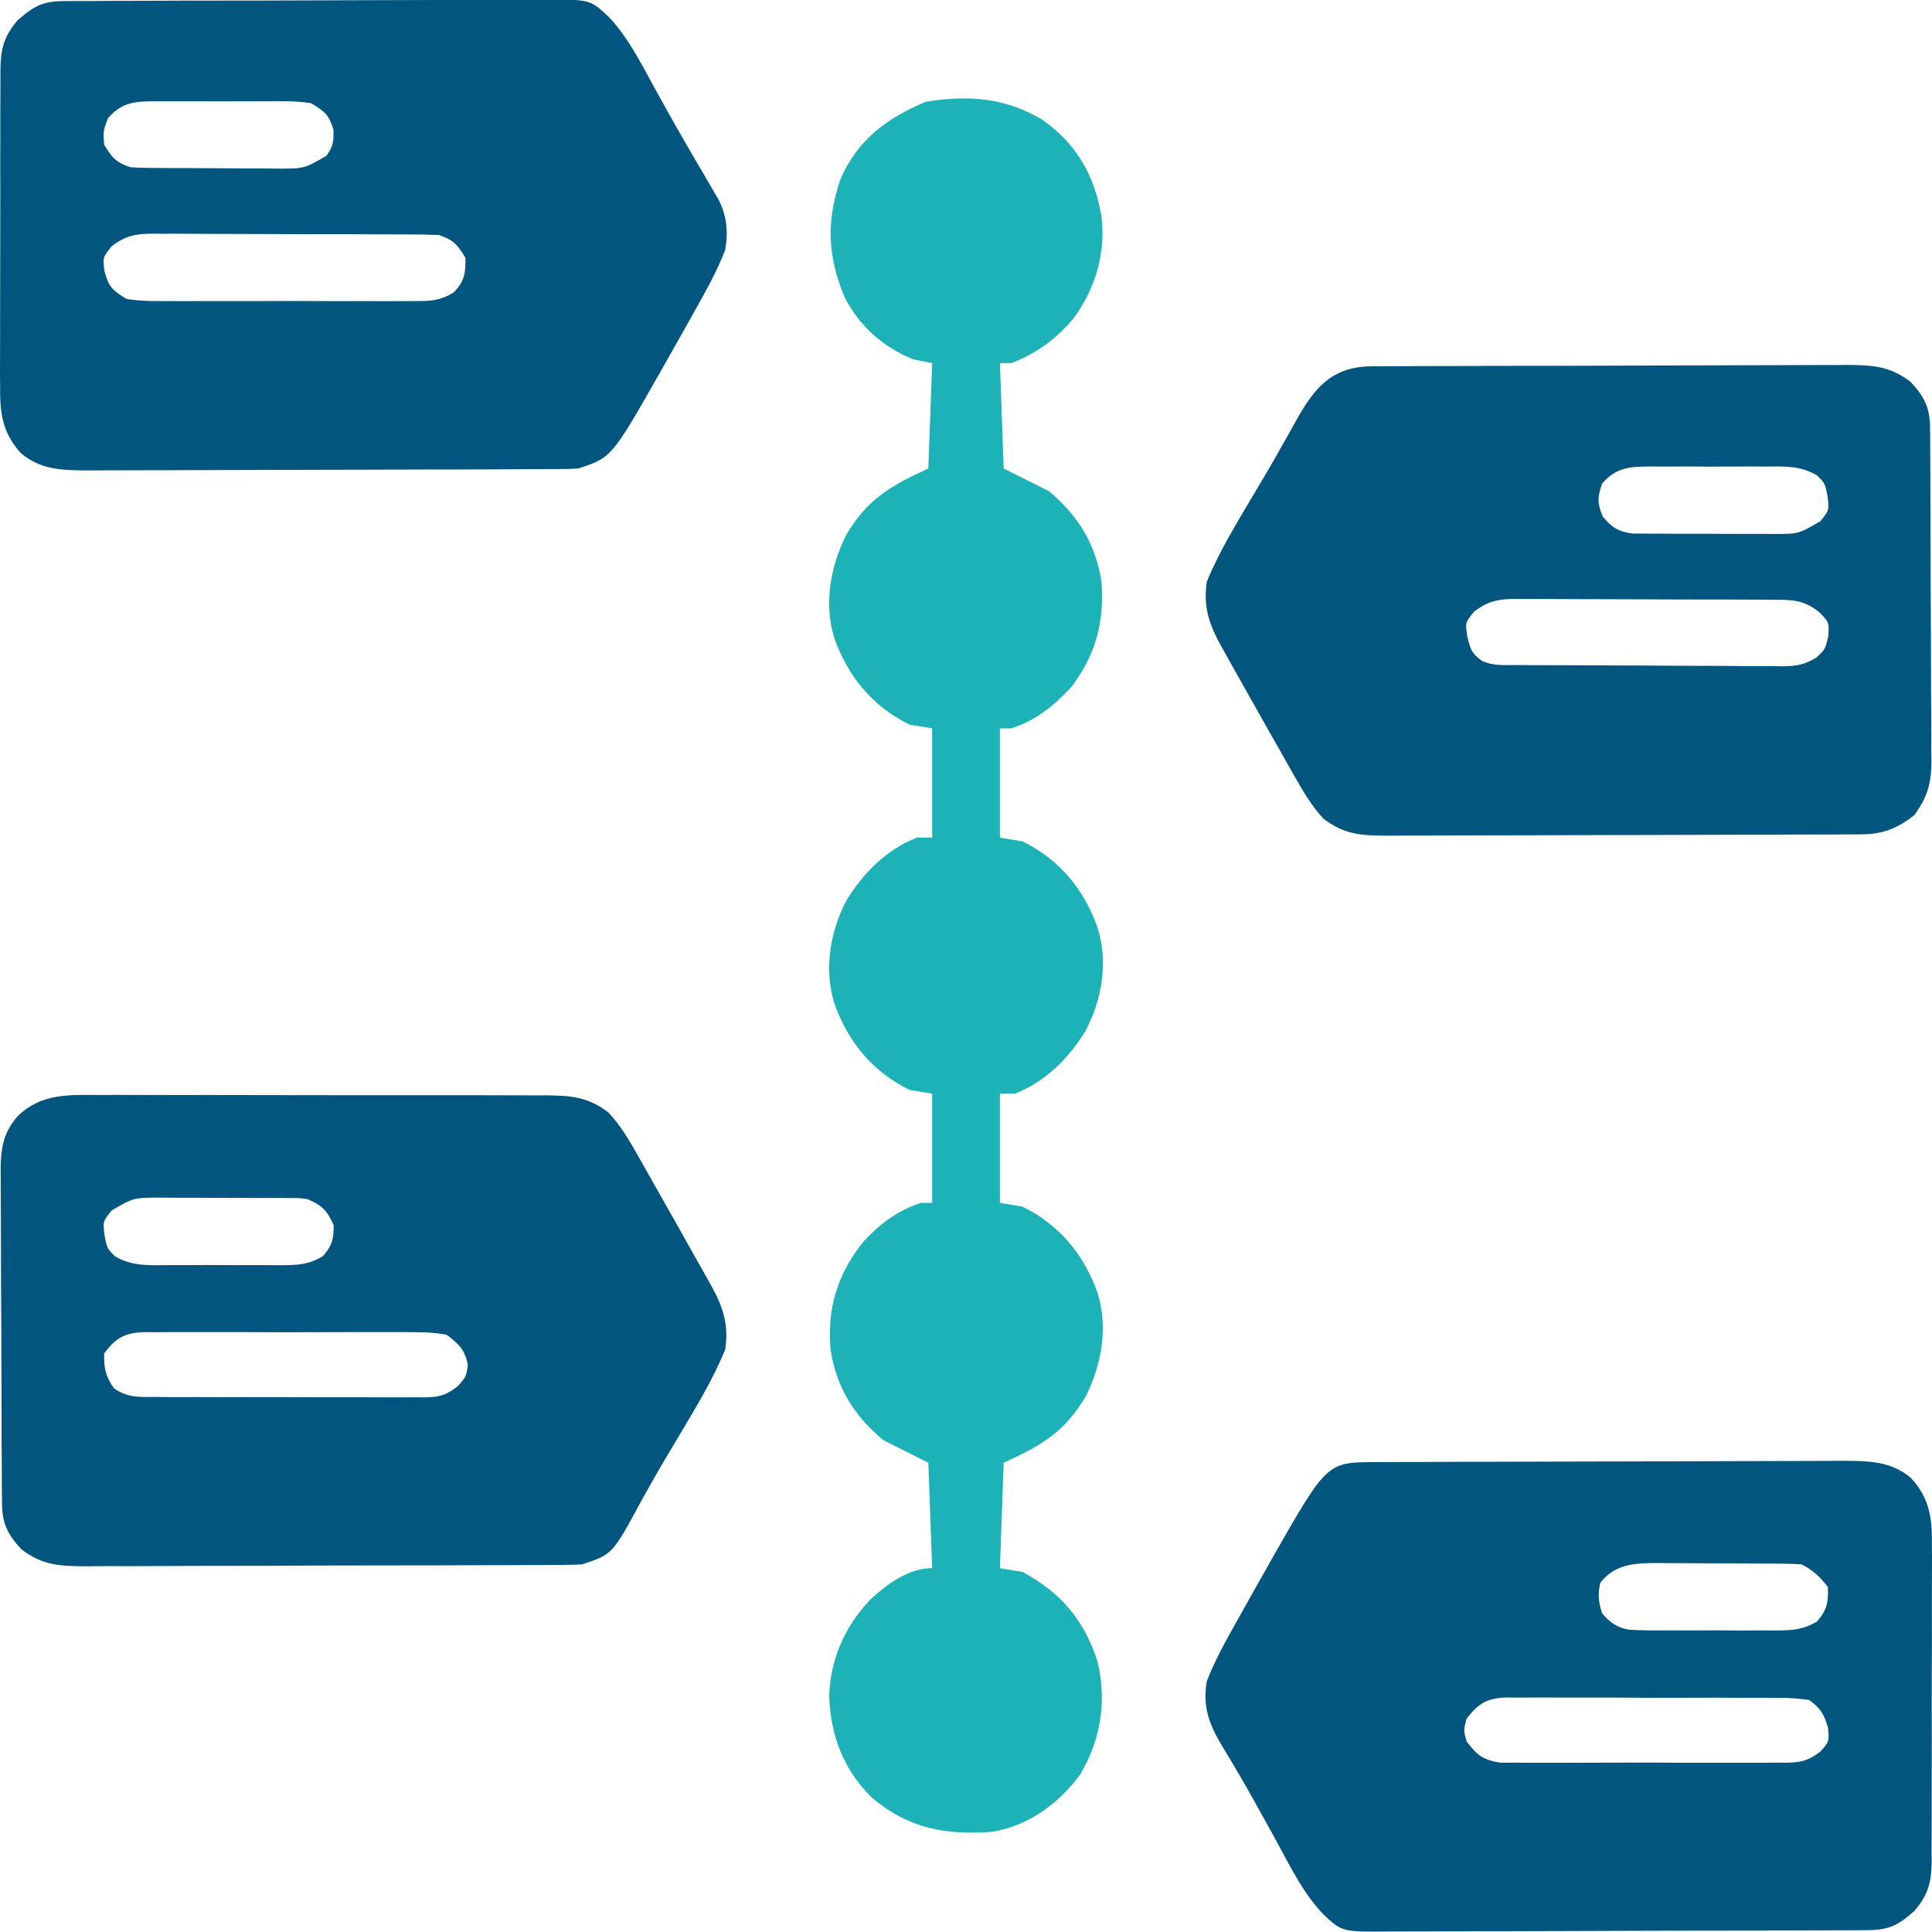
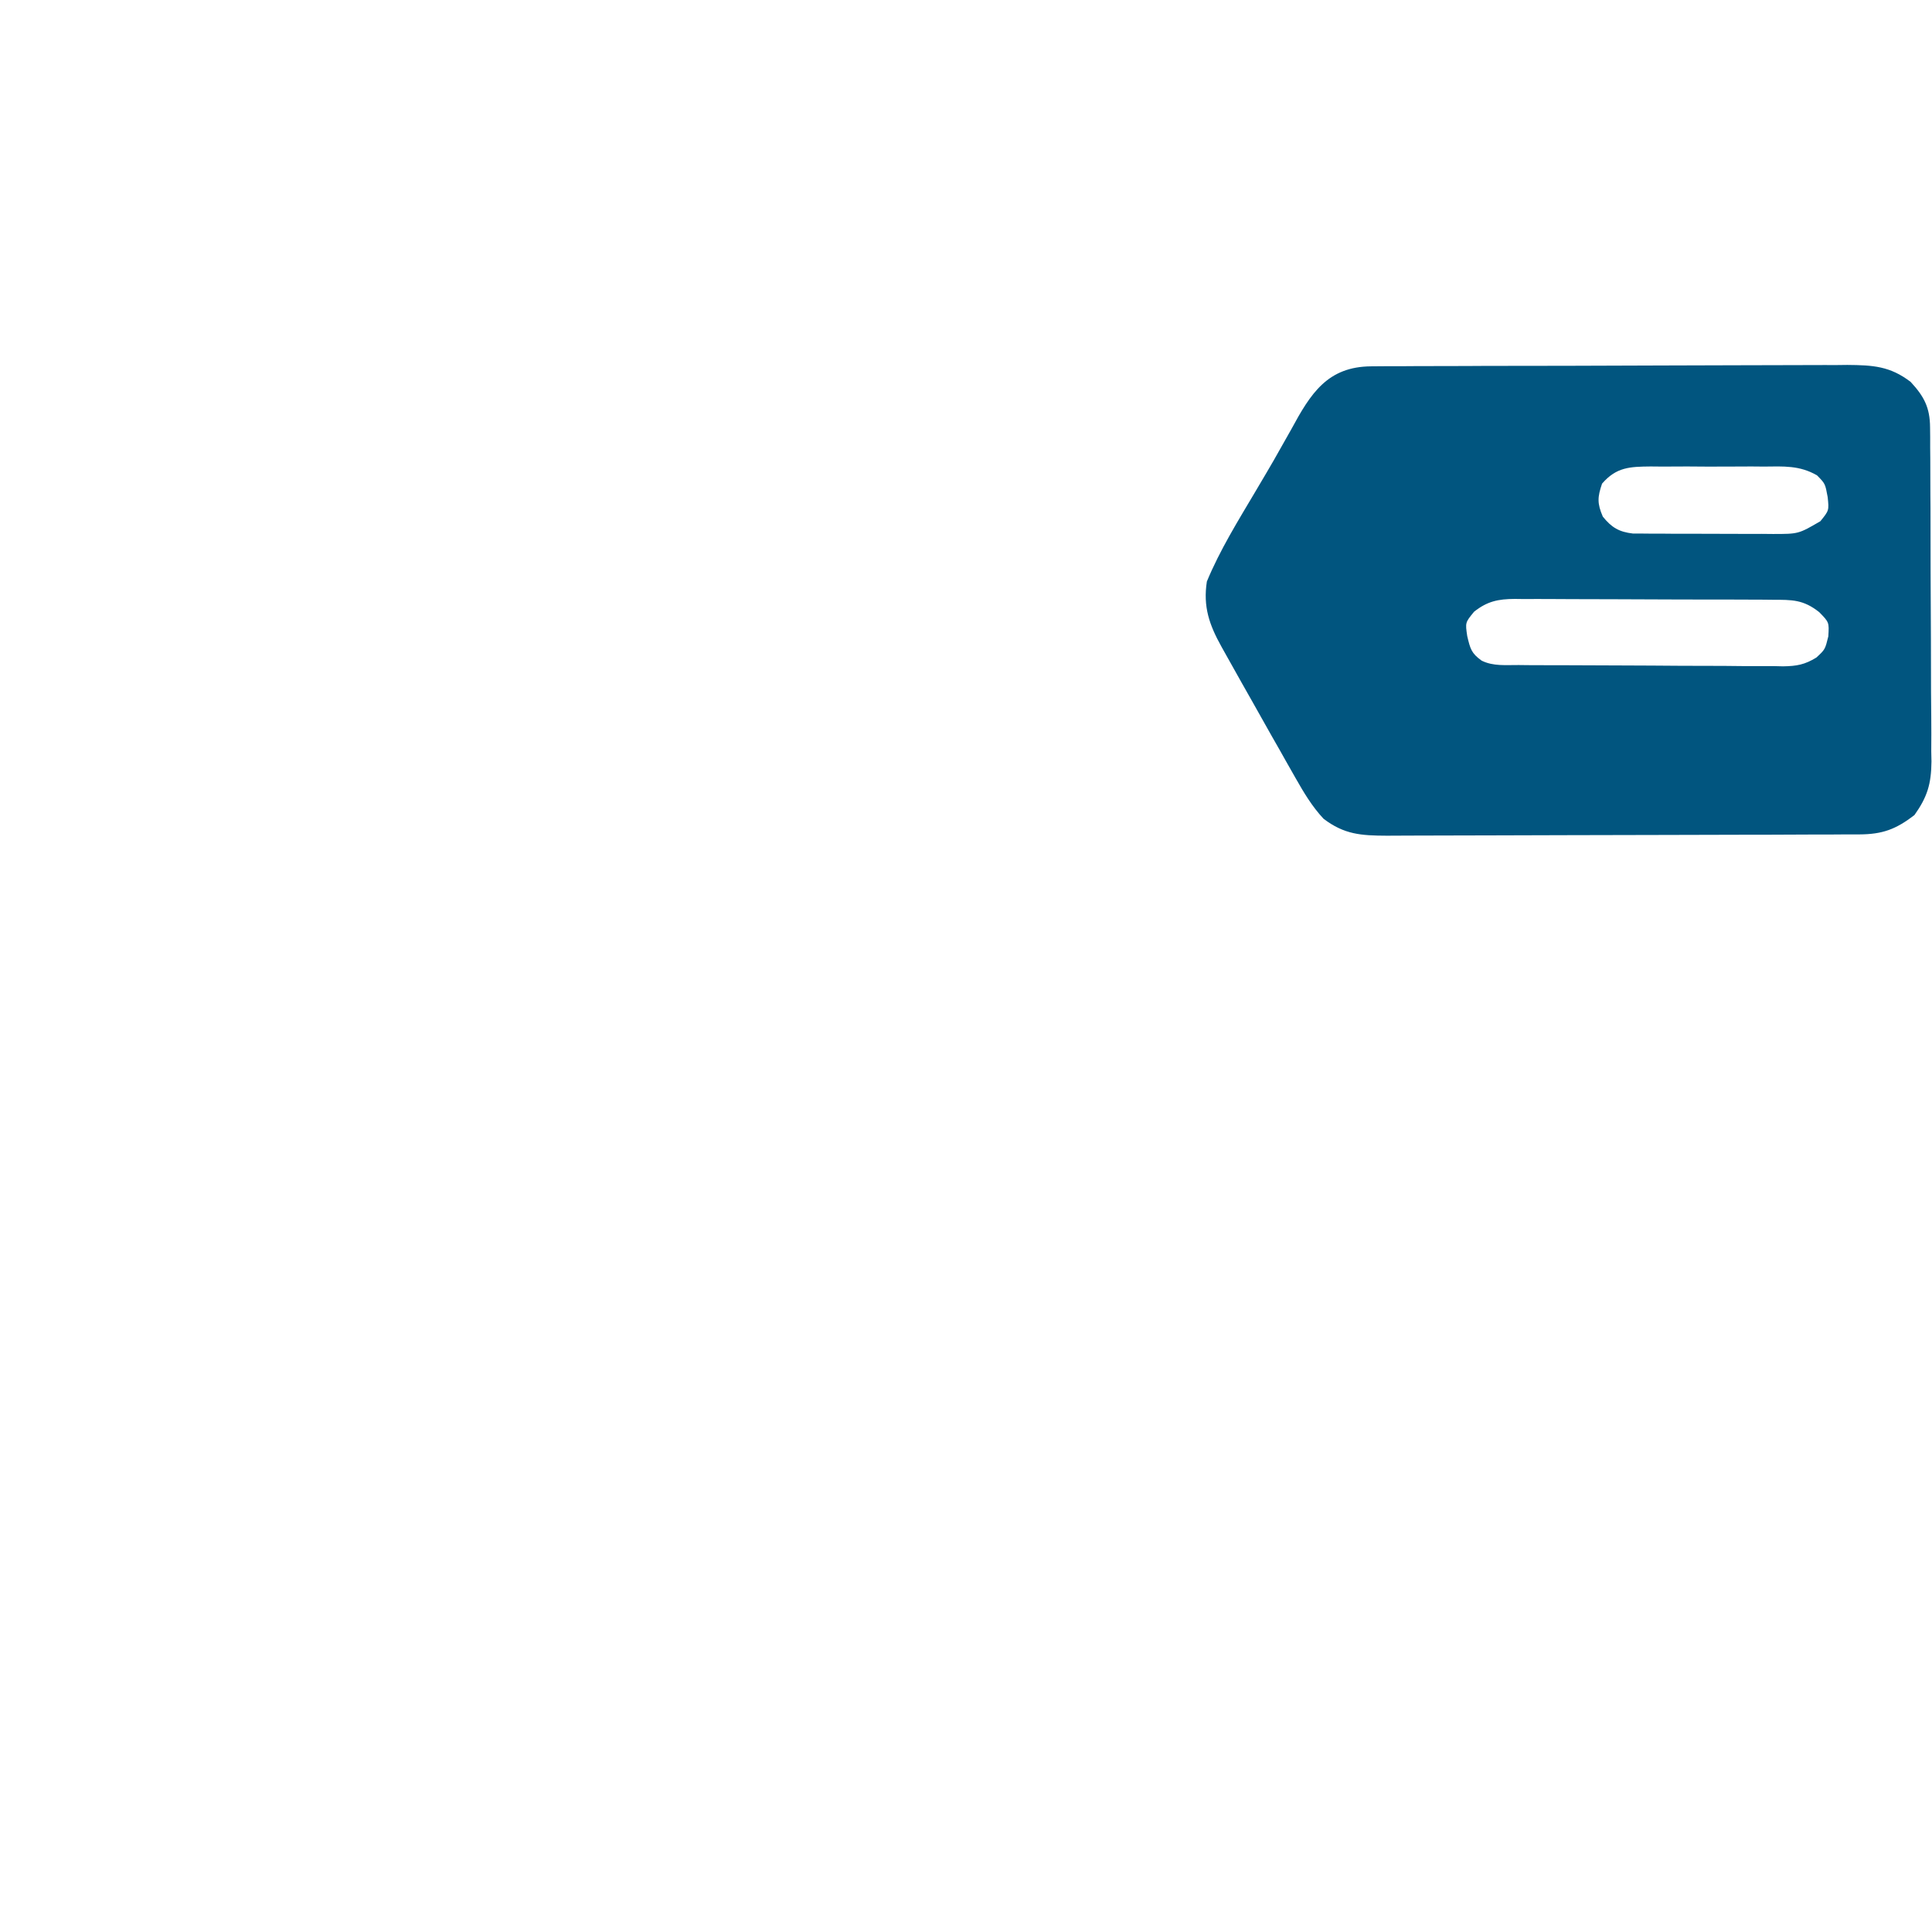
<svg xmlns="http://www.w3.org/2000/svg" width="18" height="18" viewBox="0 0 18 18" fill="none">
-   <path d="M9.718 1.12C10.034 1.347 10.196 1.633 10.262 2.015C10.304 2.357 10.206 2.685 10.005 2.962C9.846 3.153 9.656 3.296 9.421 3.383C9.386 3.383 9.351 3.383 9.316 3.383C9.327 3.707 9.339 4.031 9.351 4.365C9.49 4.435 9.629 4.504 9.772 4.576C10.043 4.801 10.207 5.066 10.262 5.418C10.292 5.791 10.209 6.1 9.982 6.4C9.817 6.577 9.653 6.712 9.421 6.786C9.386 6.786 9.351 6.786 9.316 6.786C9.316 7.122 9.316 7.458 9.316 7.804C9.385 7.815 9.455 7.827 9.526 7.839C9.871 8.007 10.101 8.288 10.227 8.646C10.326 8.965 10.267 9.315 10.113 9.606C9.955 9.861 9.74 10.079 9.456 10.189C9.41 10.189 9.363 10.189 9.316 10.189C9.316 10.525 9.316 10.861 9.316 11.207C9.385 11.218 9.455 11.23 9.526 11.242C9.871 11.411 10.101 11.691 10.227 12.049C10.325 12.366 10.264 12.709 10.12 13.002C9.925 13.335 9.715 13.462 9.351 13.628C9.339 13.952 9.328 14.276 9.316 14.61C9.385 14.622 9.455 14.633 9.526 14.645C9.888 14.841 10.105 15.097 10.227 15.487C10.312 15.854 10.257 16.207 10.063 16.534C9.86 16.806 9.585 17.009 9.246 17.066C8.811 17.1 8.462 17.035 8.124 16.749C7.859 16.489 7.738 16.17 7.725 15.801C7.738 15.45 7.871 15.153 8.112 14.899C8.27 14.755 8.465 14.61 8.685 14.61C8.667 14.124 8.667 14.124 8.649 13.628C8.511 13.558 8.372 13.489 8.229 13.417C7.958 13.192 7.793 12.927 7.738 12.575C7.704 12.186 7.805 11.859 8.053 11.558C8.21 11.393 8.363 11.279 8.579 11.207C8.614 11.207 8.649 11.207 8.685 11.207C8.685 10.871 8.685 10.535 8.685 10.189C8.615 10.178 8.546 10.166 8.474 10.154C8.129 9.986 7.899 9.705 7.773 9.347C7.675 9.028 7.734 8.678 7.887 8.387C8.046 8.131 8.26 7.913 8.544 7.804C8.591 7.804 8.637 7.804 8.685 7.804C8.685 7.468 8.685 7.132 8.685 6.786C8.615 6.775 8.546 6.763 8.474 6.751C8.129 6.582 7.899 6.302 7.773 5.944C7.675 5.627 7.736 5.284 7.88 4.991C8.075 4.657 8.285 4.531 8.649 4.365C8.661 4.041 8.673 3.717 8.685 3.383C8.627 3.371 8.569 3.36 8.509 3.348C8.226 3.234 8.004 3.036 7.866 2.763C7.71 2.383 7.697 2.064 7.83 1.67C7.989 1.302 8.263 1.101 8.623 0.949C9.019 0.883 9.372 0.909 9.718 1.12Z" fill="#1DB1B8" />
-   <path d="M12.809 13.622C12.85 13.622 12.891 13.622 12.934 13.622C12.979 13.622 13.024 13.621 13.07 13.621C13.118 13.621 13.166 13.621 13.214 13.621C13.371 13.62 13.529 13.62 13.686 13.619C13.741 13.619 13.795 13.619 13.849 13.619C14.104 13.618 14.359 13.618 14.614 13.617C14.908 13.617 15.202 13.616 15.496 13.615C15.723 13.614 15.951 13.613 16.178 13.613C16.314 13.613 16.45 13.613 16.586 13.612C16.713 13.611 16.841 13.611 16.969 13.611C17.038 13.611 17.107 13.61 17.176 13.61C17.409 13.611 17.617 13.613 17.802 13.768C17.98 13.96 18.003 14.149 17.999 14.402C18 14.454 18 14.454 18 14.506C18 14.619 18 14.731 17.999 14.844C17.999 14.922 17.999 15.001 17.999 15.079C18 15.244 17.999 15.408 17.998 15.572C17.997 15.783 17.997 15.993 17.998 16.203C17.998 16.365 17.998 16.527 17.997 16.689C17.997 16.767 17.997 16.845 17.997 16.922C17.997 17.031 17.997 17.139 17.996 17.247C17.996 17.295 17.996 17.295 17.997 17.344C17.994 17.538 17.966 17.649 17.837 17.803C17.68 17.941 17.599 17.982 17.393 17.983C17.329 17.984 17.329 17.984 17.265 17.984C17.217 17.984 17.17 17.984 17.123 17.984C17.074 17.985 17.024 17.985 16.975 17.985C16.84 17.986 16.706 17.986 16.572 17.986C16.488 17.986 16.404 17.987 16.32 17.987C16.057 17.988 15.794 17.988 15.531 17.988C15.228 17.989 14.924 17.99 14.621 17.991C14.386 17.992 14.152 17.993 13.917 17.993C13.777 17.993 13.637 17.993 13.497 17.994C13.365 17.995 13.233 17.995 13.102 17.995C13.053 17.995 13.005 17.995 12.957 17.995C12.505 18 12.505 18 12.332 17.838C12.14 17.639 12.015 17.378 11.884 17.138C11.841 17.06 11.798 16.982 11.755 16.905C11.724 16.848 11.724 16.848 11.691 16.789C11.592 16.611 11.488 16.435 11.382 16.26C11.263 16.061 11.203 15.896 11.244 15.662C11.32 15.466 11.422 15.285 11.525 15.101C11.546 15.063 11.568 15.024 11.59 14.985C11.663 14.854 11.736 14.724 11.81 14.595C11.822 14.573 11.834 14.552 11.846 14.53C12.362 13.624 12.362 13.624 12.809 13.622ZM14.911 14.744C14.883 14.854 14.893 14.923 14.926 15.031C15.003 15.12 15.066 15.165 15.183 15.184C15.285 15.19 15.386 15.191 15.489 15.19C15.545 15.19 15.545 15.19 15.602 15.19C15.681 15.191 15.76 15.19 15.839 15.19C15.96 15.189 16.081 15.19 16.202 15.191C16.279 15.19 16.356 15.19 16.433 15.19C16.487 15.19 16.487 15.19 16.543 15.191C16.698 15.189 16.794 15.187 16.929 15.107C17.023 14.999 17.035 14.928 17.03 14.785C16.955 14.691 16.893 14.629 16.785 14.575C16.734 14.571 16.683 14.57 16.632 14.569C16.601 14.569 16.569 14.569 16.536 14.568C16.502 14.568 16.468 14.568 16.433 14.568C16.397 14.568 16.362 14.567 16.326 14.567C16.251 14.567 16.177 14.567 16.102 14.566C15.988 14.566 15.874 14.565 15.76 14.564C15.688 14.564 15.615 14.563 15.543 14.563C15.509 14.563 15.475 14.562 15.44 14.562C15.235 14.563 15.048 14.57 14.911 14.744ZM13.664 16.013C13.635 16.119 13.635 16.119 13.664 16.224C13.761 16.352 13.813 16.395 13.974 16.422C14.027 16.423 14.08 16.423 14.133 16.422C14.162 16.422 14.192 16.423 14.222 16.423C14.318 16.424 14.414 16.423 14.51 16.423C14.577 16.423 14.644 16.423 14.711 16.423C14.851 16.423 14.991 16.423 15.131 16.422C15.311 16.421 15.491 16.422 15.67 16.423C15.808 16.423 15.947 16.423 16.085 16.423C16.151 16.423 16.217 16.423 16.283 16.423C16.376 16.424 16.468 16.423 16.561 16.422C16.588 16.422 16.616 16.423 16.644 16.423C16.783 16.42 16.849 16.404 16.961 16.318C17.042 16.227 17.042 16.227 17.032 16.099C16.991 15.965 16.967 15.921 16.855 15.838C16.754 15.824 16.666 15.818 16.565 15.819C16.536 15.819 16.507 15.819 16.477 15.818C16.38 15.818 16.284 15.818 16.188 15.818C16.121 15.818 16.054 15.818 15.987 15.817C15.846 15.817 15.706 15.817 15.566 15.818C15.386 15.818 15.206 15.818 15.026 15.816C14.888 15.816 14.749 15.816 14.611 15.816C14.545 15.816 14.478 15.816 14.412 15.815C14.319 15.815 14.227 15.815 14.134 15.816C14.107 15.815 14.079 15.815 14.051 15.815C13.862 15.818 13.778 15.863 13.664 16.013Z" fill="#01557F" />
-   <path d="M0.93 10.202C0.978 10.202 1.027 10.202 1.076 10.201C1.207 10.201 1.339 10.201 1.47 10.202C1.608 10.203 1.746 10.202 1.884 10.202C2.116 10.202 2.348 10.202 2.58 10.203C2.847 10.204 3.115 10.204 3.382 10.204C3.64 10.203 3.898 10.204 4.156 10.204C4.265 10.204 4.375 10.204 4.484 10.204C4.613 10.204 4.742 10.204 4.871 10.205C4.941 10.206 5.011 10.205 5.08 10.205C5.319 10.207 5.477 10.218 5.669 10.365C5.778 10.482 5.855 10.611 5.934 10.75C5.945 10.77 5.956 10.79 5.968 10.81C6.004 10.874 6.041 10.938 6.077 11.003C6.102 11.047 6.127 11.091 6.152 11.136C6.214 11.244 6.275 11.354 6.337 11.463C6.368 11.518 6.399 11.573 6.43 11.629C6.48 11.717 6.529 11.805 6.579 11.893C6.6 11.931 6.6 11.931 6.622 11.97C6.735 12.173 6.793 12.341 6.756 12.575C6.636 12.868 6.466 13.141 6.305 13.413C6.133 13.701 6.133 13.701 5.969 13.994C5.706 14.481 5.706 14.481 5.424 14.575C5.357 14.578 5.29 14.58 5.224 14.58C5.161 14.58 5.161 14.58 5.097 14.581C5.052 14.581 5.006 14.581 4.959 14.581C4.91 14.581 4.861 14.582 4.813 14.582C4.653 14.582 4.493 14.583 4.333 14.583C4.278 14.583 4.223 14.584 4.168 14.584C3.909 14.584 3.65 14.585 3.391 14.585C3.093 14.585 2.794 14.586 2.496 14.588C2.265 14.589 2.034 14.589 1.803 14.589C1.665 14.59 1.527 14.59 1.389 14.591C1.26 14.592 1.13 14.592 1 14.591C0.93 14.591 0.86 14.592 0.79 14.593C0.55 14.591 0.392 14.582 0.199 14.434C0.073 14.299 0.02 14.194 0.019 14.01C0.018 13.98 0.018 13.951 0.018 13.921C0.018 13.889 0.018 13.857 0.017 13.824C0.017 13.79 0.017 13.756 0.017 13.721C0.016 13.609 0.016 13.497 0.015 13.385C0.015 13.346 0.015 13.308 0.015 13.269C0.014 13.066 0.014 12.863 0.013 12.66C0.013 12.451 0.012 12.242 0.01 12.032C0.009 11.871 0.009 11.71 0.009 11.549C0.009 11.472 0.008 11.395 0.008 11.318C0.007 11.21 0.007 11.102 0.007 10.994C0.007 10.962 0.006 10.93 0.006 10.897C0.007 10.7 0.031 10.551 0.164 10.4C0.384 10.185 0.638 10.2 0.93 10.202ZM1.041 11.277C0.959 11.378 0.959 11.378 0.973 11.503C0.996 11.628 0.996 11.628 1.071 11.705C1.234 11.799 1.383 11.788 1.568 11.787C1.624 11.787 1.624 11.787 1.681 11.787C1.76 11.787 1.839 11.787 1.919 11.786C2.04 11.786 2.16 11.786 2.281 11.787C2.358 11.787 2.435 11.787 2.512 11.787C2.566 11.787 2.566 11.787 2.622 11.788C2.777 11.786 2.873 11.784 3.009 11.703C3.094 11.605 3.109 11.546 3.109 11.417C3.052 11.283 2.998 11.226 2.864 11.172C2.785 11.161 2.785 11.161 2.7 11.162C2.667 11.162 2.635 11.161 2.601 11.161C2.549 11.161 2.549 11.161 2.496 11.161C2.442 11.161 2.442 11.161 2.387 11.161C2.311 11.16 2.235 11.16 2.159 11.161C2.043 11.161 1.927 11.16 1.81 11.159C1.736 11.159 1.663 11.159 1.589 11.159C1.554 11.159 1.519 11.158 1.483 11.158C1.244 11.159 1.244 11.159 1.041 11.277ZM0.97 12.61C0.968 12.745 0.982 12.822 1.06 12.932C1.181 13.022 1.291 13.016 1.436 13.015C1.465 13.015 1.494 13.015 1.524 13.016C1.62 13.017 1.717 13.016 1.813 13.016C1.88 13.016 1.947 13.016 2.014 13.017C2.154 13.017 2.295 13.017 2.435 13.016C2.615 13.016 2.795 13.017 2.975 13.018C3.113 13.018 3.251 13.018 3.39 13.018C3.456 13.018 3.522 13.018 3.589 13.019C3.681 13.02 3.774 13.019 3.867 13.018C3.894 13.019 3.922 13.019 3.95 13.019C4.09 13.017 4.154 13.002 4.266 12.914C4.344 12.825 4.344 12.825 4.359 12.715C4.329 12.571 4.277 12.525 4.161 12.435C4.057 12.417 3.972 12.411 3.868 12.412C3.838 12.412 3.809 12.411 3.779 12.411C3.683 12.41 3.587 12.411 3.491 12.411C3.424 12.411 3.357 12.411 3.29 12.411C3.15 12.411 3.01 12.411 2.869 12.412C2.69 12.413 2.51 12.412 2.331 12.411C2.192 12.411 2.054 12.411 1.916 12.411C1.85 12.411 1.784 12.411 1.717 12.411C1.625 12.41 1.532 12.411 1.44 12.412C1.412 12.412 1.385 12.411 1.357 12.411C1.169 12.415 1.082 12.459 0.97 12.61Z" fill="#01557F" />
-   <path d="M0.608 0.01C0.65 0.009 0.692 0.009 0.736 0.009C0.783 0.009 0.83 0.009 0.877 0.009C0.926 0.008 0.976 0.008 1.025 0.008C1.16 0.007 1.294 0.007 1.429 0.007C1.513 0.006 1.597 0.006 1.681 0.006C1.944 0.005 2.206 0.005 2.469 0.005C2.773 0.004 3.076 0.003 3.379 0.002C3.614 0.001 3.848 0 4.083 0C4.223 4.9537e-05 4.363 -0 4.503 -0.001C4.635 -0.002 4.767 -0.002 4.899 -0.002C4.947 -0.002 4.995 -0.002 5.043 -0.002C5.495 -0.007 5.495 -0.007 5.669 0.155C5.85 0.345 5.971 0.587 6.096 0.815C6.136 0.886 6.176 0.958 6.215 1.029C6.235 1.065 6.255 1.1 6.275 1.137C6.383 1.327 6.493 1.516 6.604 1.704C6.619 1.73 6.633 1.755 6.649 1.782C6.669 1.815 6.669 1.815 6.689 1.849C6.772 2.006 6.786 2.158 6.756 2.33C6.68 2.527 6.578 2.708 6.475 2.892C6.454 2.93 6.432 2.969 6.41 3.008C6.337 3.139 6.264 3.268 6.19 3.398C6.178 3.419 6.166 3.441 6.154 3.462C5.699 4.262 5.699 4.262 5.388 4.365C5.323 4.369 5.257 4.37 5.191 4.37C5.129 4.371 5.129 4.371 5.067 4.371C5.022 4.371 4.976 4.371 4.93 4.371C4.882 4.372 4.834 4.372 4.786 4.372C4.629 4.373 4.471 4.373 4.314 4.374C4.26 4.374 4.205 4.374 4.151 4.374C3.896 4.375 3.641 4.375 3.386 4.376C3.092 4.376 2.798 4.377 2.504 4.378C2.277 4.379 2.049 4.38 1.822 4.38C1.686 4.38 1.55 4.38 1.415 4.381C1.287 4.382 1.159 4.382 1.031 4.382C0.962 4.382 0.893 4.382 0.824 4.383C0.591 4.382 0.384 4.38 0.198 4.225C0.02 4.033 -0.002 3.844 0.001 3.59C0.001 3.556 0 3.522 0 3.487C-0 3.374 0 3.262 0.001 3.149C0.001 3.071 0.001 2.992 0.001 2.913C0.001 2.749 0.001 2.585 0.002 2.421C0.003 2.21 0.003 2 0.003 1.79C0.002 1.627 0.002 1.465 0.003 1.303C0.003 1.226 0.003 1.148 0.003 1.071C0.003 0.962 0.003 0.854 0.004 0.745C0.004 0.713 0.004 0.682 0.004 0.649C0.007 0.455 0.034 0.344 0.163 0.19C0.32 0.052 0.401 0.01 0.608 0.01ZM1.005 1.102C0.961 1.222 0.961 1.222 0.97 1.348C1.043 1.468 1.081 1.514 1.215 1.558C1.269 1.562 1.322 1.564 1.376 1.564C1.408 1.564 1.441 1.565 1.474 1.565C1.526 1.565 1.526 1.565 1.58 1.566C1.634 1.566 1.634 1.566 1.689 1.566C1.765 1.567 1.842 1.567 1.918 1.567C2.034 1.567 2.151 1.568 2.267 1.569C2.341 1.57 2.415 1.57 2.49 1.57C2.542 1.571 2.542 1.571 2.595 1.571C2.834 1.571 2.834 1.571 3.039 1.453C3.106 1.365 3.109 1.32 3.107 1.208C3.063 1.068 3.025 1.037 2.899 0.962C2.77 0.941 2.642 0.942 2.512 0.943C2.474 0.943 2.437 0.943 2.398 0.943C2.319 0.943 2.24 0.943 2.161 0.944C2.04 0.945 1.919 0.944 1.798 0.943C1.721 0.943 1.644 0.943 1.567 0.943C1.513 0.943 1.513 0.943 1.458 0.943C1.265 0.945 1.138 0.947 1.005 1.102ZM1.04 2.295C0.958 2.396 0.958 2.396 0.972 2.521C1.012 2.674 1.047 2.705 1.18 2.786C1.281 2.8 1.368 2.806 1.468 2.805C1.511 2.805 1.511 2.805 1.554 2.805C1.648 2.806 1.742 2.806 1.836 2.805C1.901 2.805 1.966 2.805 2.032 2.805C2.169 2.806 2.305 2.805 2.442 2.805C2.618 2.804 2.793 2.804 2.968 2.805C3.103 2.806 3.238 2.806 3.373 2.805C3.438 2.805 3.502 2.805 3.567 2.806C3.658 2.806 3.748 2.805 3.838 2.805C3.865 2.805 3.892 2.805 3.919 2.805C4.046 2.803 4.12 2.79 4.229 2.723C4.329 2.616 4.339 2.545 4.336 2.401C4.263 2.28 4.225 2.235 4.091 2.19C3.999 2.186 3.909 2.184 3.818 2.184C3.79 2.184 3.762 2.184 3.733 2.184C3.642 2.183 3.55 2.183 3.458 2.183C3.394 2.183 3.33 2.182 3.266 2.182C3.132 2.182 2.998 2.182 2.864 2.182C2.692 2.181 2.521 2.181 2.349 2.18C2.217 2.179 2.085 2.179 1.953 2.179C1.89 2.179 1.826 2.178 1.763 2.178C1.675 2.177 1.586 2.177 1.498 2.178C1.471 2.177 1.445 2.177 1.418 2.177C1.263 2.178 1.163 2.198 1.04 2.295Z" fill="#01557F" />
  <path d="M12.777 3.413C12.818 3.413 12.86 3.412 12.903 3.412C12.949 3.412 12.995 3.412 13.042 3.412C13.091 3.412 13.139 3.411 13.188 3.411C13.348 3.41 13.508 3.41 13.668 3.41C13.723 3.409 13.778 3.409 13.833 3.409C14.092 3.409 14.35 3.408 14.609 3.408C14.908 3.407 15.206 3.406 15.505 3.405C15.736 3.404 15.967 3.403 16.198 3.403C16.335 3.403 16.473 3.403 16.611 3.402C16.741 3.401 16.871 3.401 17 3.401C17.07 3.402 17.14 3.401 17.211 3.4C17.45 3.402 17.609 3.411 17.801 3.558C17.927 3.694 17.981 3.798 17.982 3.983C17.982 4.027 17.982 4.027 17.983 4.072C17.983 4.104 17.983 4.136 17.983 4.169C17.983 4.203 17.983 4.237 17.984 4.272C17.984 4.384 17.985 4.496 17.985 4.608C17.985 4.646 17.985 4.685 17.986 4.724C17.986 4.927 17.987 5.13 17.987 5.332C17.988 5.542 17.989 5.751 17.99 5.96C17.991 6.121 17.991 6.282 17.991 6.444C17.992 6.521 17.992 6.598 17.993 6.675C17.994 6.783 17.994 6.891 17.993 6.999C17.994 7.047 17.994 7.047 17.995 7.095C17.993 7.303 17.957 7.424 17.837 7.593C17.664 7.727 17.538 7.773 17.322 7.774C17.26 7.774 17.26 7.774 17.197 7.774C17.129 7.775 17.129 7.775 17.059 7.775C17.011 7.775 16.962 7.775 16.914 7.775C16.755 7.776 16.596 7.777 16.438 7.777C16.383 7.777 16.328 7.777 16.274 7.777C16.017 7.778 15.76 7.778 15.503 7.779C15.206 7.779 14.91 7.78 14.613 7.781C14.384 7.782 14.155 7.783 13.926 7.783C13.789 7.783 13.652 7.784 13.515 7.784C13.386 7.785 13.257 7.785 13.129 7.785C13.059 7.785 12.989 7.786 12.92 7.786C12.681 7.785 12.524 7.775 12.331 7.628C12.222 7.511 12.146 7.382 12.067 7.243C12.056 7.223 12.044 7.203 12.033 7.183C11.996 7.119 11.96 7.054 11.924 6.99C11.899 6.946 11.873 6.902 11.848 6.857C11.787 6.748 11.725 6.639 11.664 6.53C11.633 6.475 11.601 6.42 11.57 6.364C11.52 6.276 11.471 6.188 11.422 6.1C11.407 6.074 11.393 6.049 11.379 6.023C11.266 5.82 11.208 5.651 11.244 5.418C11.365 5.125 11.535 4.852 11.696 4.58C11.867 4.291 11.867 4.291 12.031 3.999C12.211 3.666 12.368 3.415 12.777 3.413ZM14.926 4.506C14.883 4.632 14.88 4.69 14.933 4.813C15.015 4.915 15.084 4.956 15.215 4.971C15.243 4.971 15.272 4.971 15.301 4.971C15.333 4.972 15.366 4.972 15.399 4.972C15.434 4.972 15.469 4.972 15.505 4.972C15.558 4.973 15.558 4.973 15.614 4.973C15.69 4.973 15.765 4.973 15.841 4.973C15.958 4.973 16.074 4.974 16.19 4.974C16.264 4.974 16.338 4.975 16.412 4.974C16.447 4.975 16.481 4.975 16.517 4.975C16.756 4.975 16.756 4.975 16.96 4.856C17.041 4.756 17.041 4.756 17.028 4.631C17.005 4.506 17.005 4.506 16.929 4.429C16.767 4.335 16.618 4.345 16.433 4.347C16.395 4.347 16.358 4.346 16.319 4.346C16.24 4.346 16.161 4.346 16.082 4.347C15.961 4.348 15.84 4.347 15.719 4.346C15.642 4.346 15.565 4.346 15.488 4.347C15.434 4.346 15.434 4.346 15.379 4.346C15.186 4.348 15.06 4.351 14.926 4.506ZM13.734 5.699C13.651 5.8 13.651 5.8 13.67 5.927C13.698 6.045 13.708 6.086 13.804 6.155C13.913 6.209 14.03 6.195 14.15 6.196C14.178 6.196 14.207 6.196 14.236 6.197C14.33 6.197 14.425 6.198 14.519 6.198C14.551 6.198 14.584 6.198 14.617 6.198C14.787 6.199 14.958 6.2 15.128 6.2C15.304 6.2 15.48 6.202 15.657 6.203C15.792 6.204 15.928 6.204 16.063 6.204C16.128 6.205 16.193 6.205 16.258 6.206C16.349 6.206 16.439 6.206 16.53 6.206C16.557 6.207 16.584 6.207 16.612 6.208C16.739 6.206 16.814 6.193 16.923 6.126C17.004 6.051 17.004 6.051 17.034 5.929C17.042 5.798 17.042 5.798 16.949 5.703C16.801 5.586 16.698 5.588 16.515 5.588C16.488 5.587 16.46 5.587 16.431 5.587C16.339 5.587 16.247 5.586 16.155 5.586C16.091 5.586 16.027 5.586 15.963 5.586C15.829 5.585 15.695 5.585 15.56 5.585C15.389 5.585 15.216 5.584 15.045 5.583C14.912 5.582 14.78 5.582 14.648 5.582C14.585 5.582 14.521 5.582 14.458 5.581C14.369 5.58 14.281 5.581 14.192 5.581C14.153 5.58 14.153 5.58 14.113 5.58C13.957 5.581 13.857 5.602 13.734 5.699Z" fill="#01557F" />
</svg>